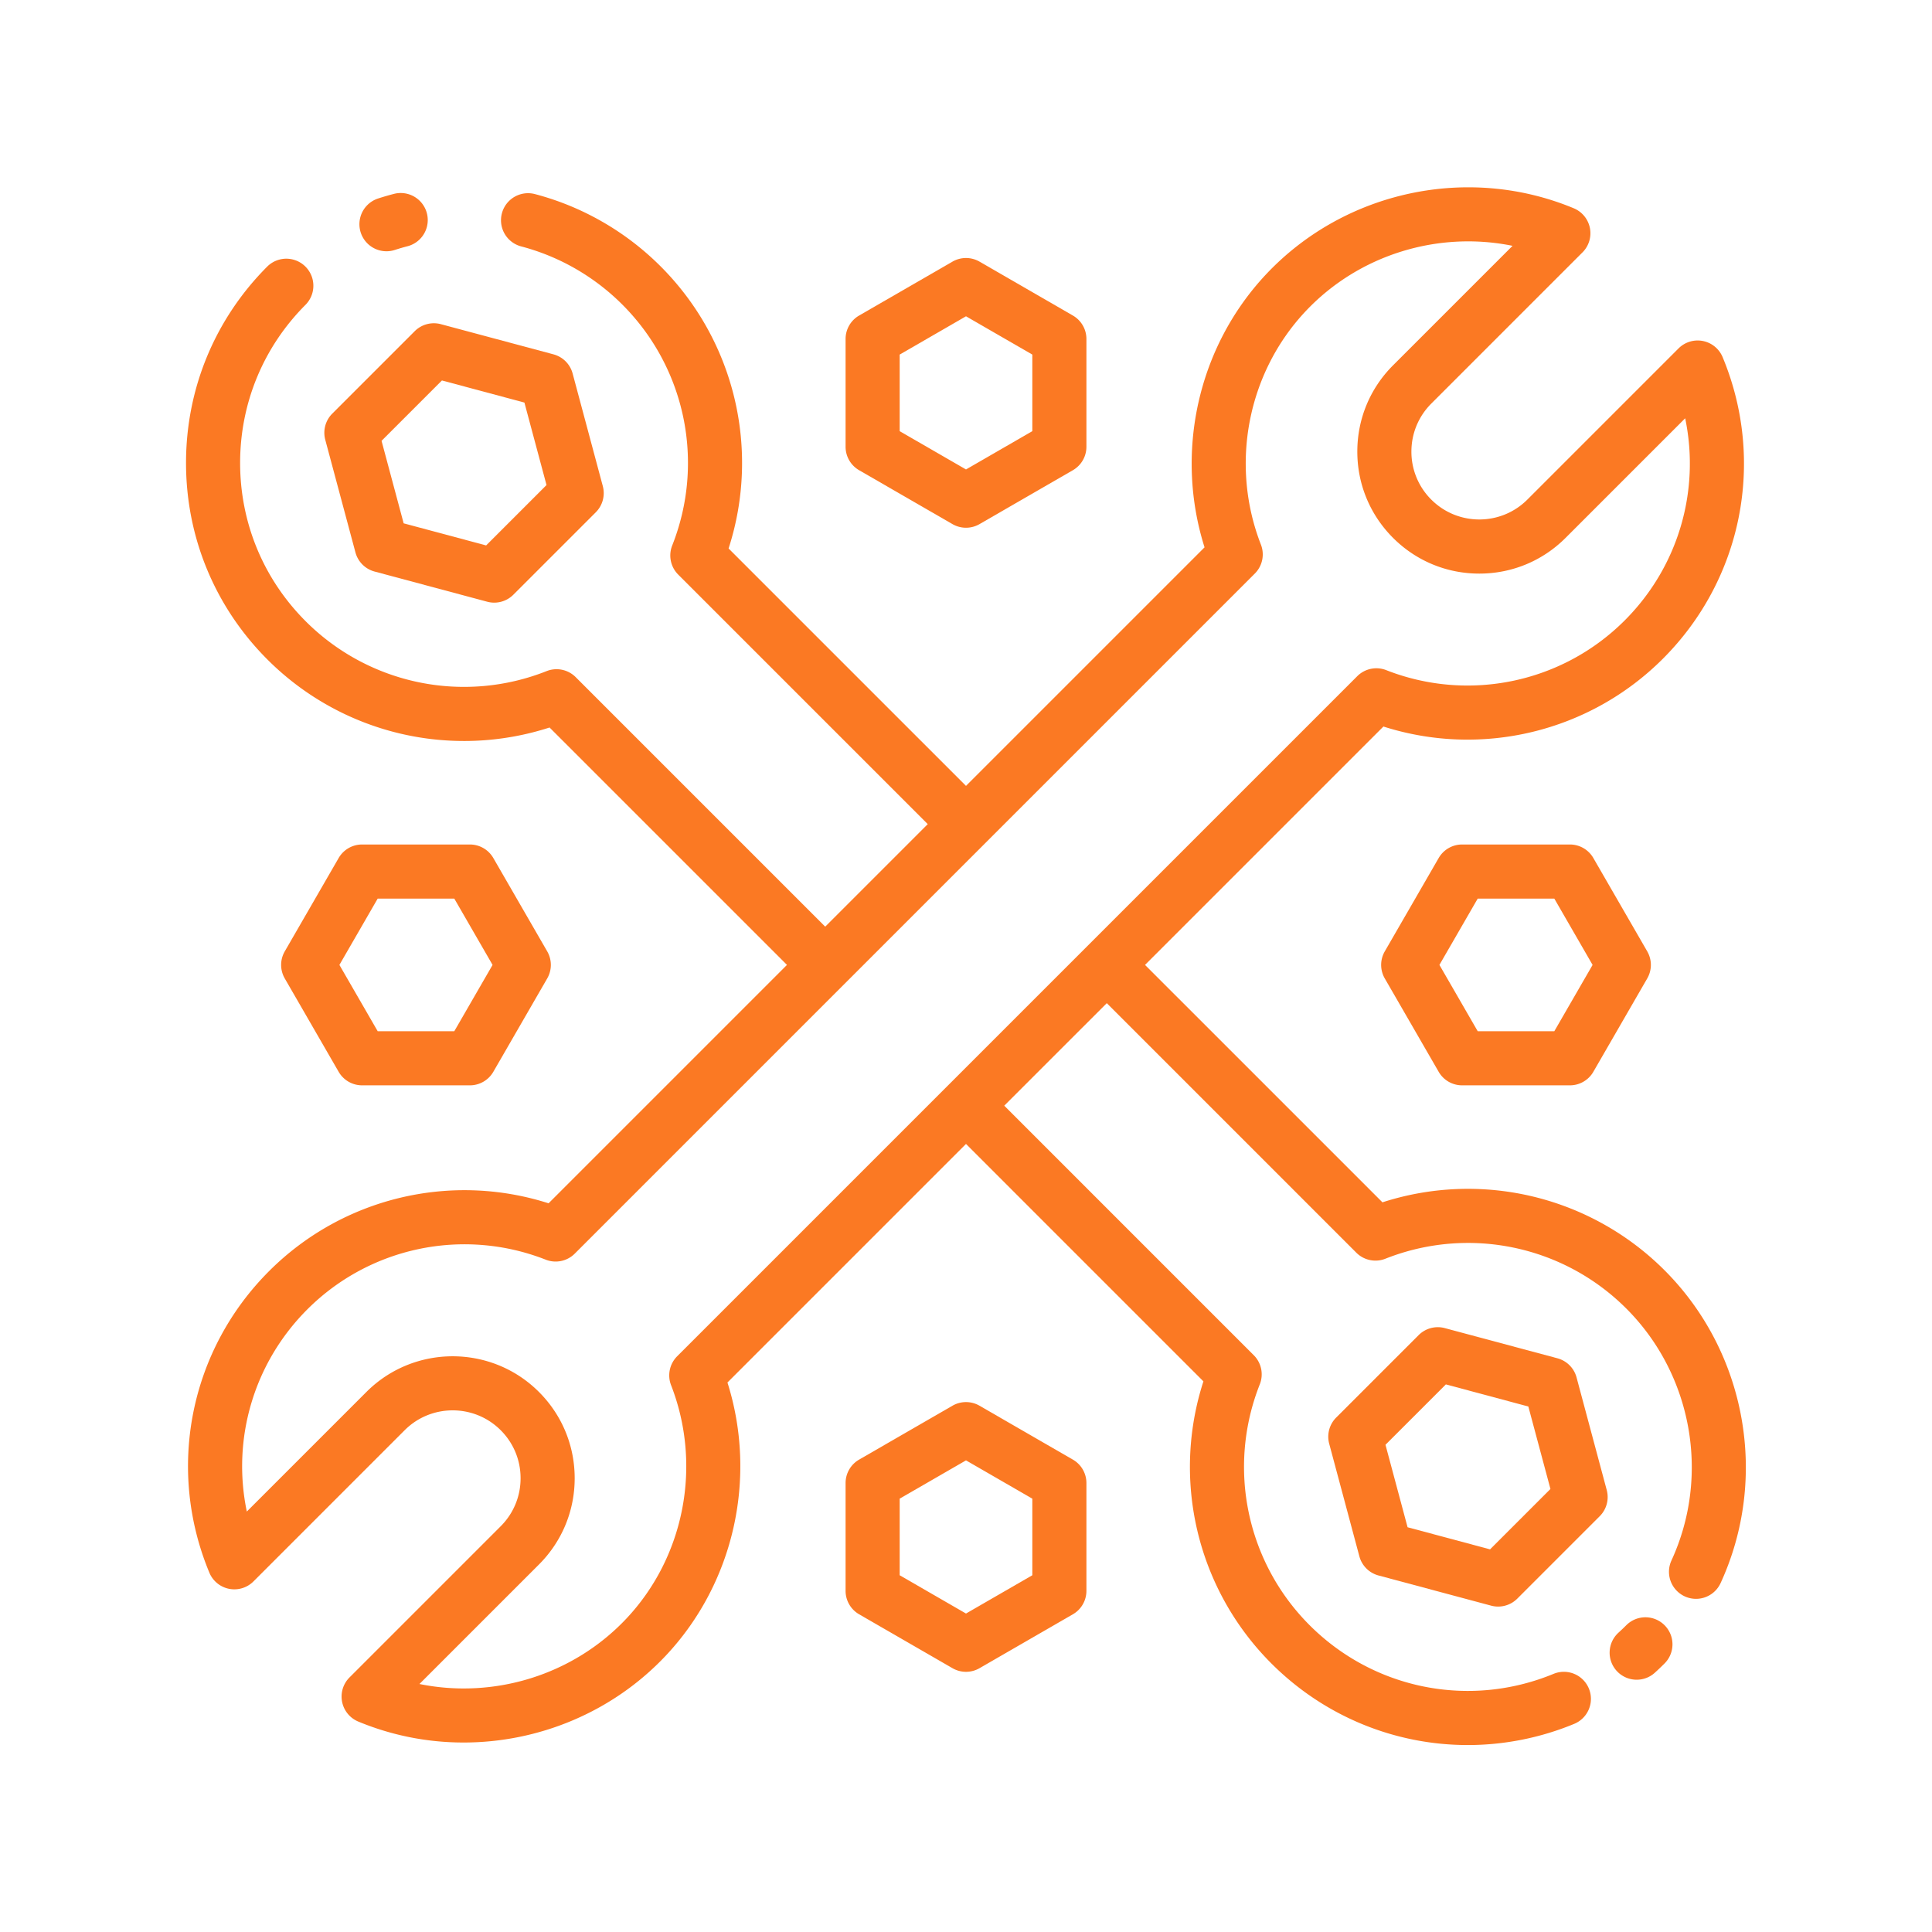
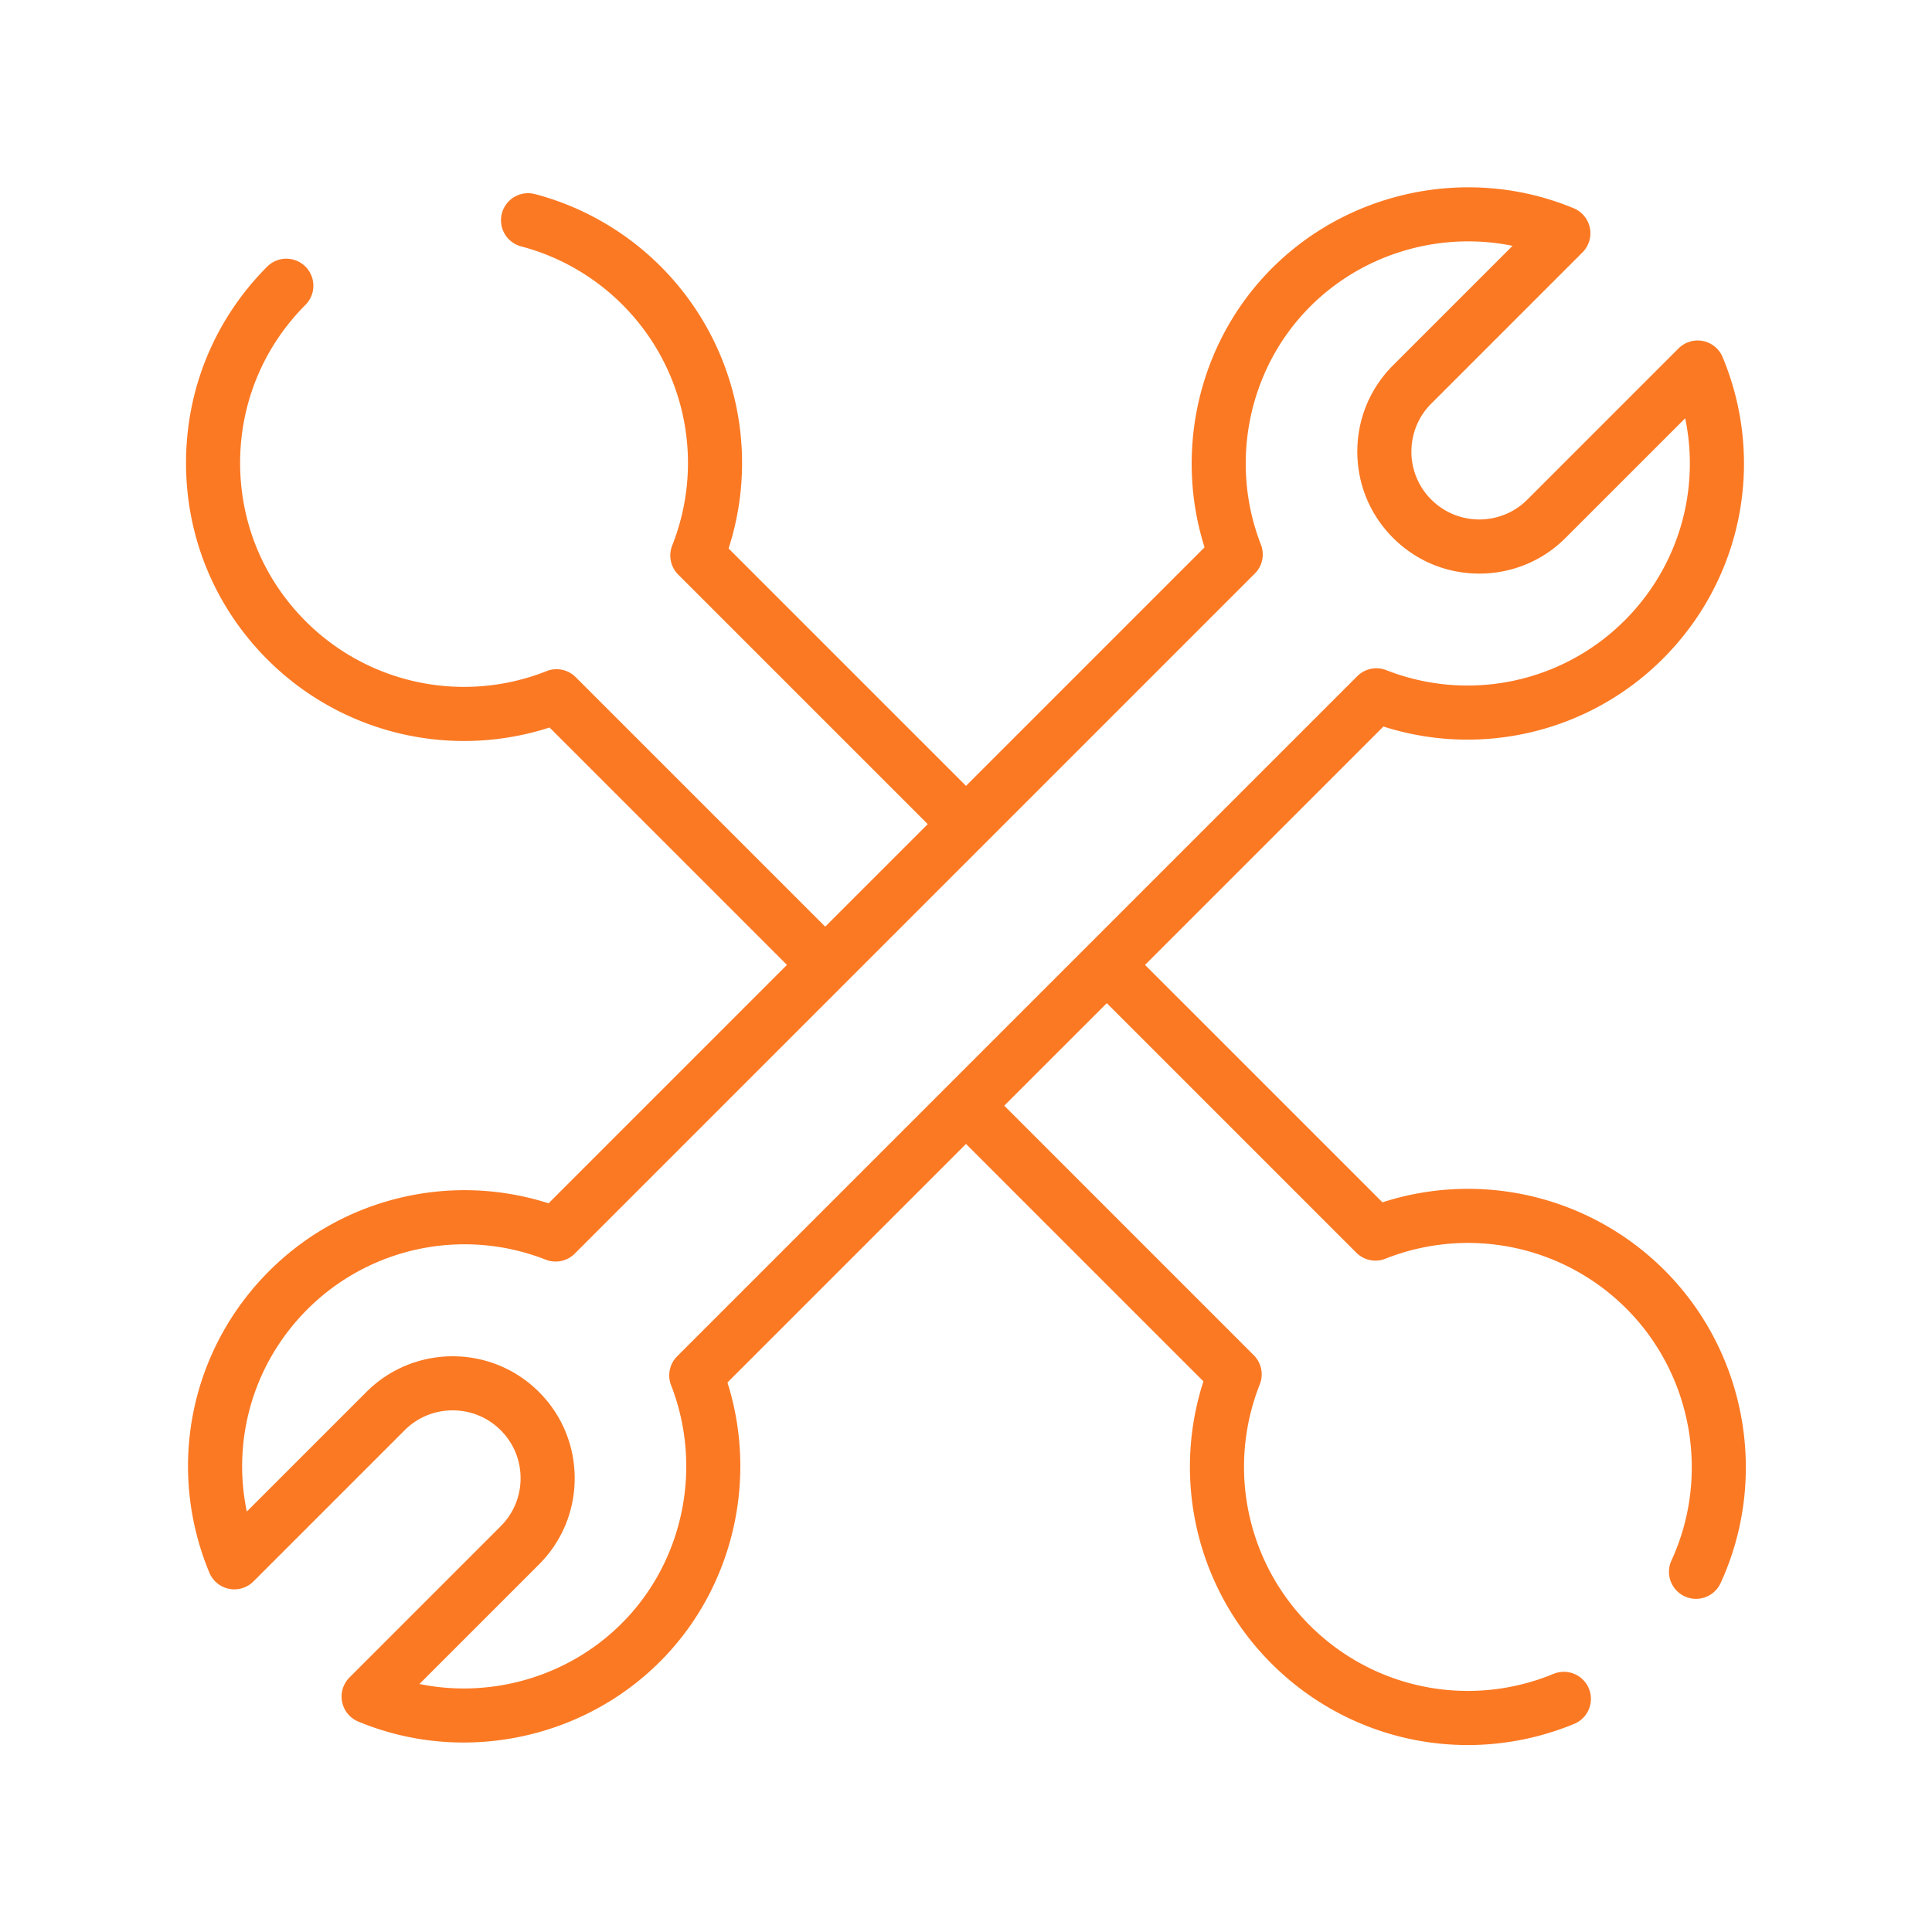
<svg xmlns="http://www.w3.org/2000/svg" version="1.1" width="512" height="512" x="0" y="0" viewBox="0 0 500 500" style="enable-background:new 0 0 512 512" xml:space="preserve" class="">
  <g>
    <path d="m357.776 311.16-61.443-61.44 61.695-61.695c25.374 8.108 53.321 1.459 72.334-17.553 20.556-20.556 26.622-51.189 15.455-78.041a7 7 0 0 0-11.413-2.262l-39.13 39.13c-6.853 6.854-18.002 6.854-24.855 0a17.455 17.455 0 0 1-5.147-12.427c0-4.694 1.829-9.107 5.148-12.427l39.13-39.13a7.001 7.001 0 0 0-2.262-11.412c-27.296-11.354-59.265-4.517-79.552 17.01-17.728 18.814-23.78 46.13-16 70.737L250 203.386l-61.442-61.442c8.275-25.598 1.61-53.809-17.59-73.008-9.013-9.015-20.262-15.483-32.53-18.707a7 7 0 0 0-3.558 13.541c9.871 2.594 18.927 7.803 26.189 15.065 16.355 16.355 21.416 40.827 12.895 62.345a6.999 6.999 0 0 0 1.559 7.526l64.578 64.58-26.535 26.534-64.578-64.578a7.005 7.005 0 0 0-7.527-1.559 57.94 57.94 0 0 1-62.345-12.896c-10.946-10.944-16.973-25.497-16.973-40.976S68.17 89.78 79.116 78.835a7.001 7.001 0 0 0-9.9-9.9c-13.59 13.59-21.073 31.658-21.073 50.876 0 19.219 7.484 37.287 21.073 50.877a71.922 71.922 0 0 0 73.009 17.59l61.441 61.441-61.694 61.694c-25.377-8.109-53.323-1.46-72.334 17.553-20.556 20.557-26.622 51.19-15.454 78.041a7 7 0 0 0 11.413 2.262l39.129-39.13c6.852-6.854 18.002-6.854 24.854 0 3.32 3.32 5.148 7.732 5.148 12.427s-1.828 9.107-5.148 12.427l-39.13 39.13a7.001 7.001 0 0 0 2.262 11.412 70.935 70.935 0 0 0 27.28 5.426c19.394 0 38.52-7.843 52.272-22.436 17.728-18.814 23.78-46.13 16-70.737L250 296.053l61.442 61.441c-8.274 25.598-1.61 53.809 17.59 73.008 13.801 13.802 32.128 21.117 50.826 21.116a72.086 72.086 0 0 0 27.544-5.484 7 7 0 1 0-5.344-12.94c-21.725 8.972-46.504 4.03-63.127-12.591-16.355-16.355-21.416-40.826-12.895-62.345a7.001 7.001 0 0 0-1.559-7.527L259.9 286.153l26.535-26.534 64.578 64.577a7.007 7.007 0 0 0 7.527 1.56c21.519-8.523 45.991-3.462 62.346 12.894 17.09 17.09 21.777 43.313 11.662 65.253a7 7 0 0 0 12.714 5.86c12.558-27.238 6.74-59.795-14.477-81.013a71.926 71.926 0 0 0-73.008-17.59zm-184.1 47.333c8.054 20.685 3.5 44.405-11.6 60.43-13.782 14.624-34.263 20.824-53.522 16.895l30.926-30.925c5.963-5.964 9.248-13.894 9.248-22.327 0-8.435-3.284-16.364-9.248-22.327-12.312-12.31-32.343-12.309-44.653 0l-30.95 30.95c-3.912-18.753 1.747-38.408 15.66-52.323 16.177-16.175 40.396-21.222 61.702-12.862a7.002 7.002 0 0 0 7.508-1.565L324.75 148.435a7.001 7.001 0 0 0 1.574-7.49c-8.054-20.685-3.5-44.404 11.601-60.43 13.781-14.626 34.26-20.818 53.52-16.895L360.52 94.545c-5.963 5.964-9.248 13.893-9.248 22.328s3.285 16.363 9.248 22.327c5.964 5.963 13.893 9.247 22.327 9.247 8.434 0 16.363-3.284 22.326-9.247l30.95-30.95c3.912 18.752-1.746 38.409-15.66 52.323-16.175 16.175-40.394 21.223-61.702 12.86a7 7 0 0 0-7.507 1.566L175.249 351.003a7.001 7.001 0 0 0-1.573 7.49z" fill="#fb7923" opacity="1" data-original="#000000" class="" />
-     <path d="M408.011 356.474a7 7 0 0 0-4.95-4.95l-29.153-7.812a7.011 7.011 0 0 0-6.761 1.812l-21.342 21.342a7 7 0 0 0-1.811 6.761l7.811 29.154a7 7 0 0 0 4.95 4.95l29.153 7.811a7 7 0 0 0 6.761-1.812l21.342-21.342a6.999 6.999 0 0 0 1.812-6.76zm-22.384 44.499-21.345-5.72-5.72-21.345 15.626-15.626 21.346 5.72 5.72 21.345zM420.885 420.603a59.499 59.499 0 0 1-2.025 1.931 7 7 0 0 0 4.713 12.178c1.68 0 3.367-.601 4.708-1.822a73.562 73.562 0 0 0 2.503-2.387 7 7 0 0 0-9.9-9.9zM91.989 142.964a7 7 0 0 0 4.95 4.95l29.153 7.812a7 7 0 0 0 6.761-1.813l21.342-21.342a6.999 6.999 0 0 0 1.812-6.76l-7.812-29.154a7 7 0 0 0-4.95-4.95l-29.153-7.811a7.005 7.005 0 0 0-6.761 1.812L85.989 107.05a6.999 6.999 0 0 0-1.812 6.76zm22.383-44.499 21.346 5.72 5.72 21.346-15.627 15.626-21.345-5.72-5.72-21.346zM100.022 65.028c.716 0 1.444-.11 2.162-.344a58.065 58.065 0 0 1 3.364-.979 7 7 0 0 0-3.5-13.554c-1.411.364-2.82.773-4.185 1.216a7 7 0 0 0 2.159 13.66zM222.336 121.689 246.5 135.64a6.998 6.998 0 0 0 7 0l24.164-13.951a7 7 0 0 0 3.5-6.063V87.724a7 7 0 0 0-3.5-6.063L253.5 67.711a7.002 7.002 0 0 0-7 0l-24.164 13.95a7 7 0 0 0-3.5 6.063v27.902a7 7 0 0 0 3.5 6.063zm10.5-29.924L250 81.855l17.164 9.91v19.82L250 121.495l-17.164-9.91zM277.664 377.75 253.5 363.797a7.002 7.002 0 0 0-7 0l-24.164 13.951a7 7 0 0 0-3.5 6.063v27.902a7 7 0 0 0 3.5 6.063l24.164 13.95a6.998 6.998 0 0 0 7 0l24.164-13.95a7 7 0 0 0 3.5-6.063v-27.902a7 7 0 0 0-3.5-6.063zm-10.5 29.923L250 417.583l-17.164-9.91v-19.82l17.164-9.91 17.164 9.91zM93.706 280.883h27.903a7 7 0 0 0 6.062-3.5l13.95-24.164a7 7 0 0 0 0-7l-13.95-24.164a7 7 0 0 0-6.062-3.5H93.706a7 7 0 0 0-6.062 3.5l-13.95 24.164a7 7 0 0 0 0 7l13.95 24.164a7 7 0 0 0 6.062 3.5zm4.042-48.328h19.82l9.909 17.164-9.91 17.164h-19.82l-9.909-17.164zM406.293 218.555h-27.902a7 7 0 0 0-6.062 3.5l-13.951 24.164a7 7 0 0 0 0 7l13.951 24.164a7 7 0 0 0 6.062 3.5h27.902a7 7 0 0 0 6.062-3.5l13.951-24.164a7 7 0 0 0 0-7l-13.95-24.164a6.999 6.999 0 0 0-6.063-3.5zm-4.041 48.328h-19.82l-9.91-17.164 9.91-17.164h19.82l9.91 17.164z" fill="#fb7923" opacity="1" data-original="#000000" class="" />
  </g>
</svg>